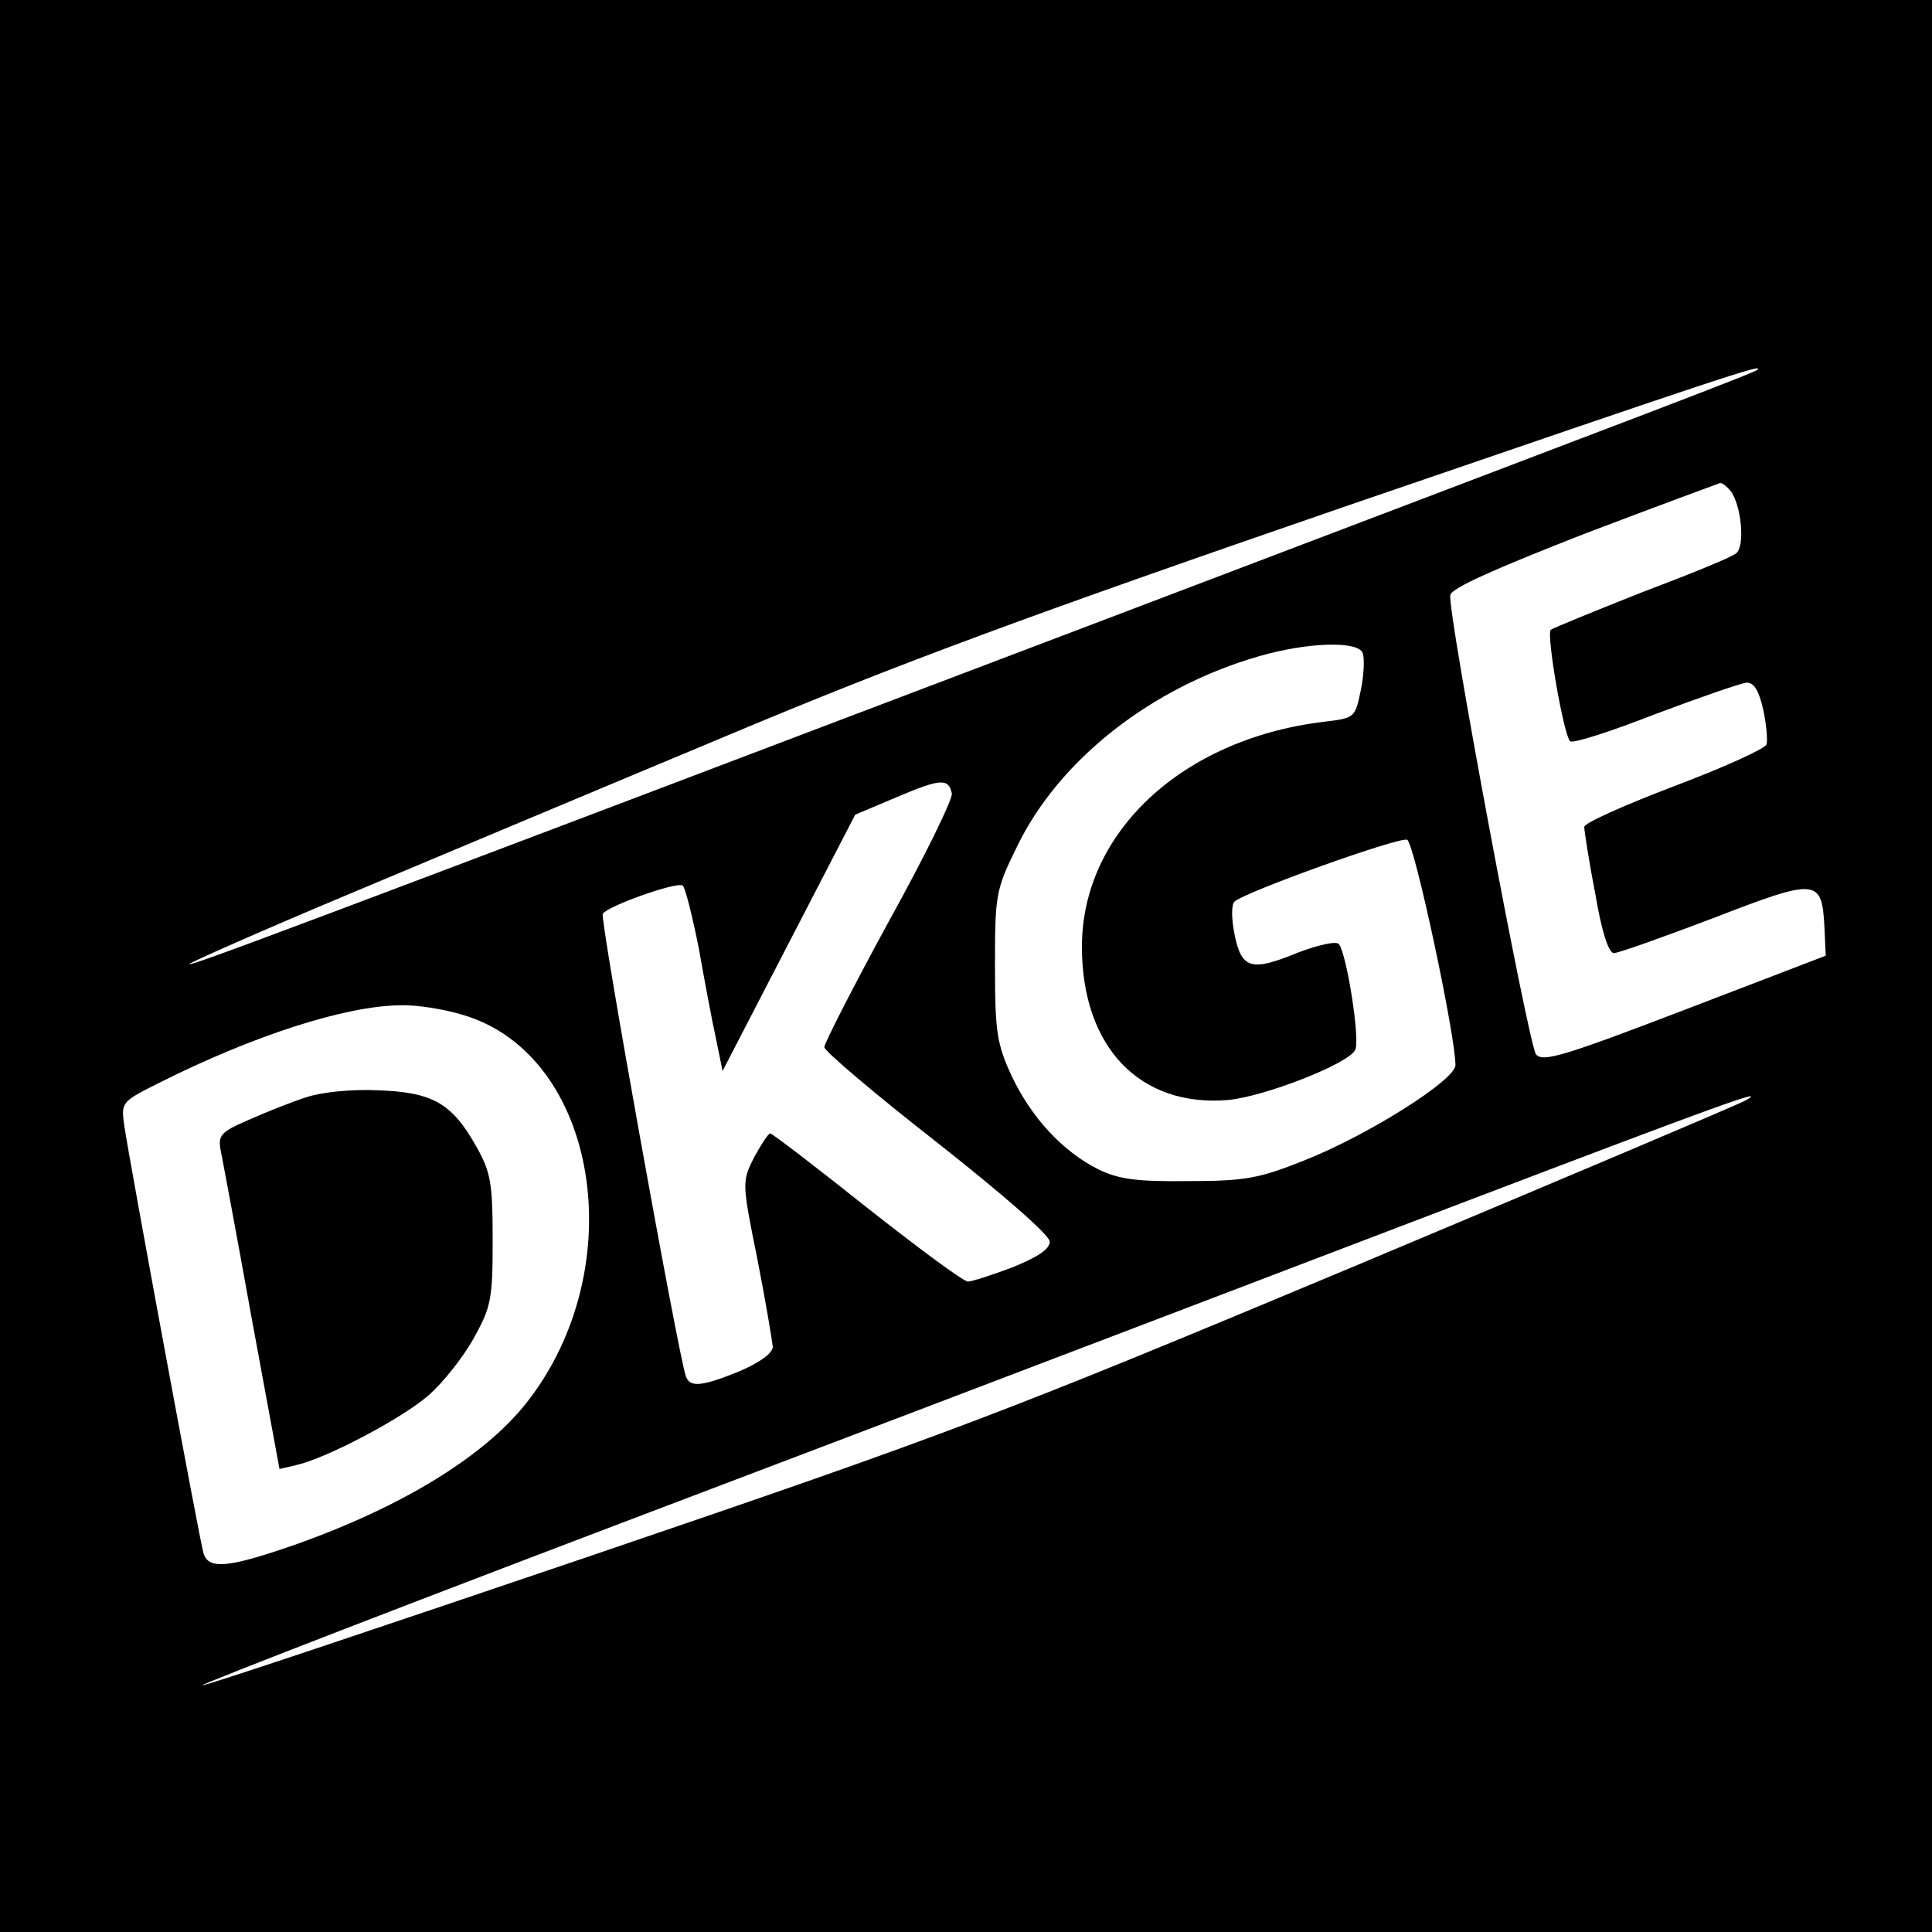
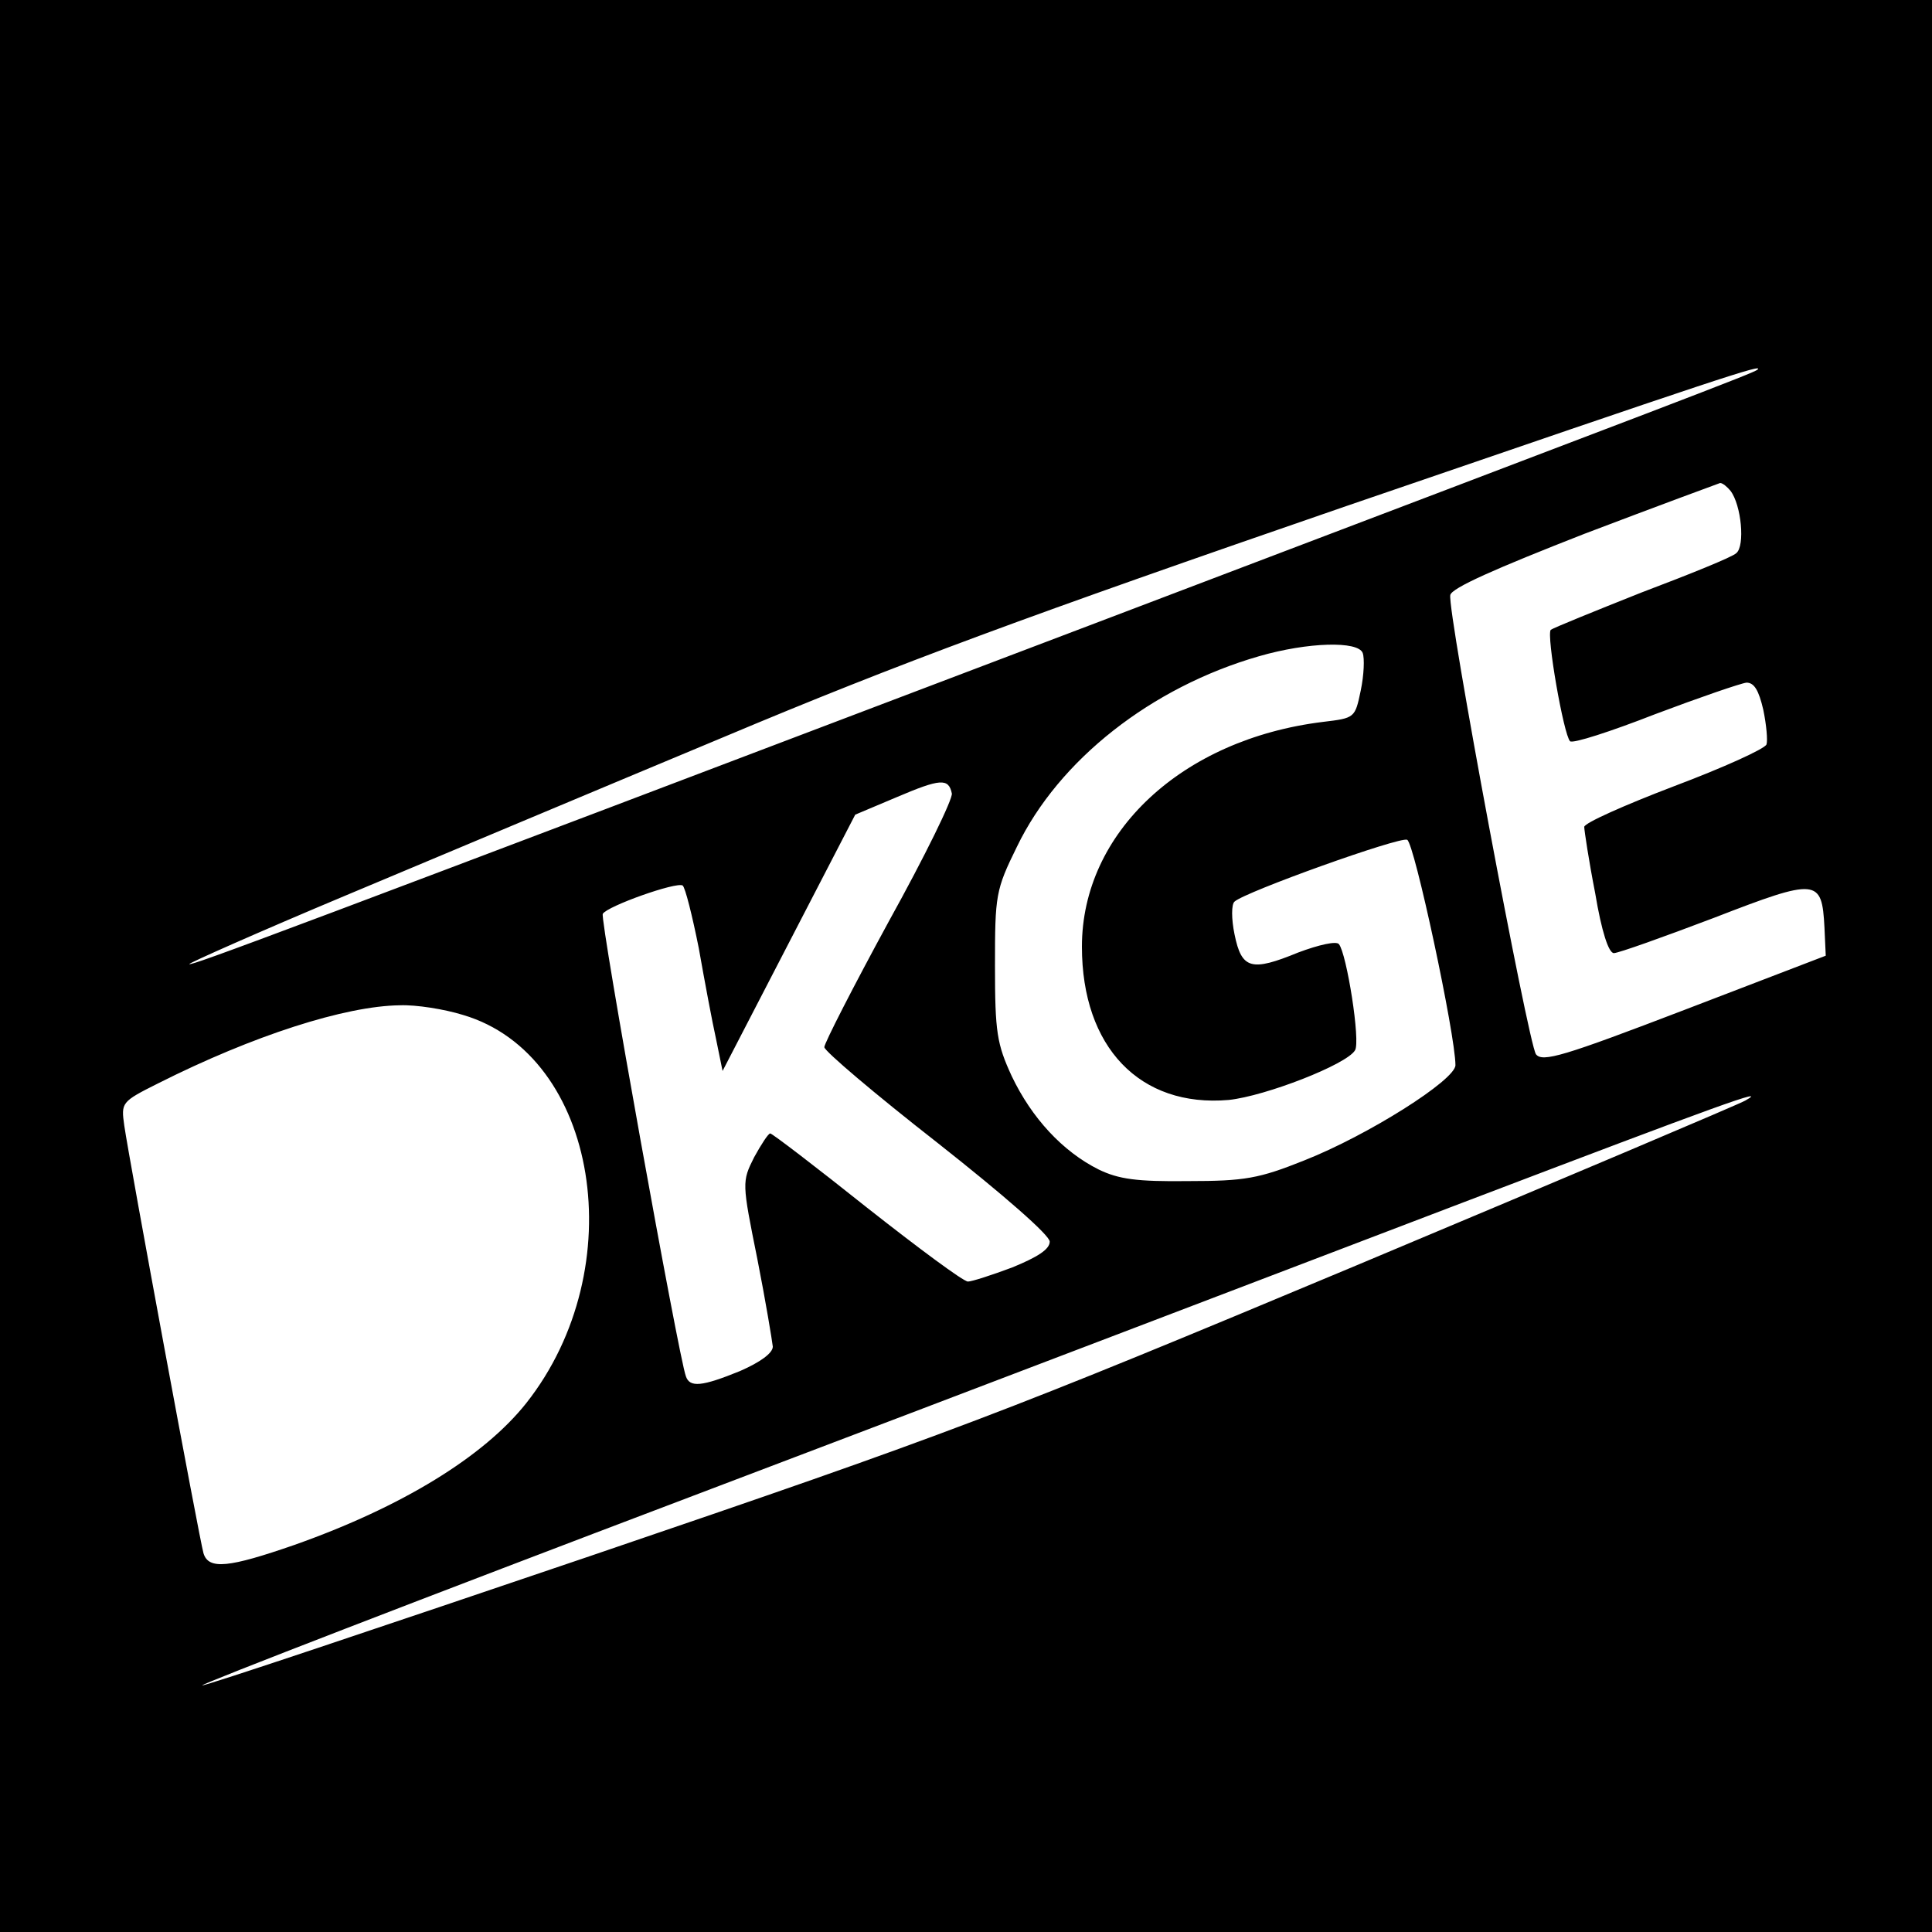
<svg xmlns="http://www.w3.org/2000/svg" version="1.0" width="300pt" height="300pt" viewBox="0 0 300 300" preserveAspectRatio="xMidYMid meet">
  <g transform="translate(0,300) scale(0.1,-0.1)" fill="#000000" stroke="none">
    <path d="M0 1500 l0 -1500 1500 0 1500 0 0 1500 0 1500 -1500 0 -1500 0 0 -1500z m2729 926 c-5 -5 -116 -47 -1029 -394 -1274 -484 -1403 -532 -1406 -529 -2 1 108 50 244 107 136 57 400 168 587 246 271 114 469 187 965 358 586 201 650 222 639 212z m-42 -188 c17 -22 23 -86 9 -97 -6 -6 -73 -33 -147 -61 -73 -29 -137 -55 -141 -58 -7 -8 20 -163 30 -173 4 -4 63 15 132 42 69 26 133 48 142 49 12 0 19 -12 26 -42 5 -24 7 -48 5 -54 -3 -7 -67 -36 -144 -65 -76 -29 -139 -57 -139 -63 0 -5 7 -52 17 -103 10 -60 21 -93 29 -93 7 0 77 25 156 55 160 62 167 61 171 -15 l2 -44 -219 -84 c-188 -72 -221 -82 -231 -69 -12 17 -138 689 -133 713 2 11 70 41 208 95 113 43 208 78 211 79 4 0 11 -6 16 -12z m-571 -252 c3 -8 2 -34 -3 -58 -9 -43 -9 -43 -59 -49 -219 -27 -374 -172 -374 -349 0 -156 90 -250 228 -238 57 6 183 55 196 77 9 13 -13 151 -25 165 -4 5 -31 -1 -63 -13 -73 -30 -88 -26 -99 28 -5 24 -5 47 0 51 16 15 256 101 268 96 11 -4 75 -303 75 -350 0 -23 -136 -109 -235 -148 -70 -28 -92 -32 -180 -32 -80 -1 -108 3 -139 18 -56 28 -104 80 -135 145 -23 50 -26 68 -26 171 0 110 1 118 34 185 65 135 209 248 376 296 76 22 154 24 161 5z m-638 -218 c2 -8 -42 -98 -98 -199 -55 -101 -100 -189 -100 -195 0 -6 79 -73 175 -148 104 -82 175 -144 175 -154 0 -12 -19 -24 -58 -40 -32 -12 -63 -22 -69 -22 -7 0 -77 52 -157 115 -79 63 -147 115 -150 115 -3 0 -14 -17 -25 -37 -19 -38 -19 -39 5 -158 13 -66 23 -127 24 -136 0 -10 -19 -24 -51 -38 -59 -24 -78 -26 -84 -8 -11 29 -134 711 -129 718 7 12 114 50 124 44 4 -3 15 -47 25 -97 9 -51 21 -115 27 -142 l10 -49 103 199 103 199 64 27 c68 29 81 30 86 6z m-759 -344 c210 -62 264 -393 98 -603 -66 -83 -193 -161 -360 -220 -101 -35 -133 -39 -141 -13 -6 20 -115 609 -123 664 -5 36 -5 37 53 66 147 74 290 120 375 121 25 1 69 -6 98 -15z m1991 -133 c-8 -5 -280 -120 -604 -256 -552 -231 -625 -259 -1189 -451 -330 -112 -601 -203 -603 -201 -2 2 342 135 764 295 422 160 961 366 1197 456 399 152 474 179 435 157z" />
-     <path d="M475 1296 c-22 -7 -62 -23 -89 -35 -44 -19 -48 -24 -43 -49 3 -15 25 -132 48 -260 l43 -233 26 6 c48 11 165 73 205 108 22 19 54 59 70 88 28 50 30 62 30 154 0 88 -3 105 -25 144 -38 68 -68 85 -153 88 -41 2 -89 -3 -112 -11z" />
  </g>
</svg>